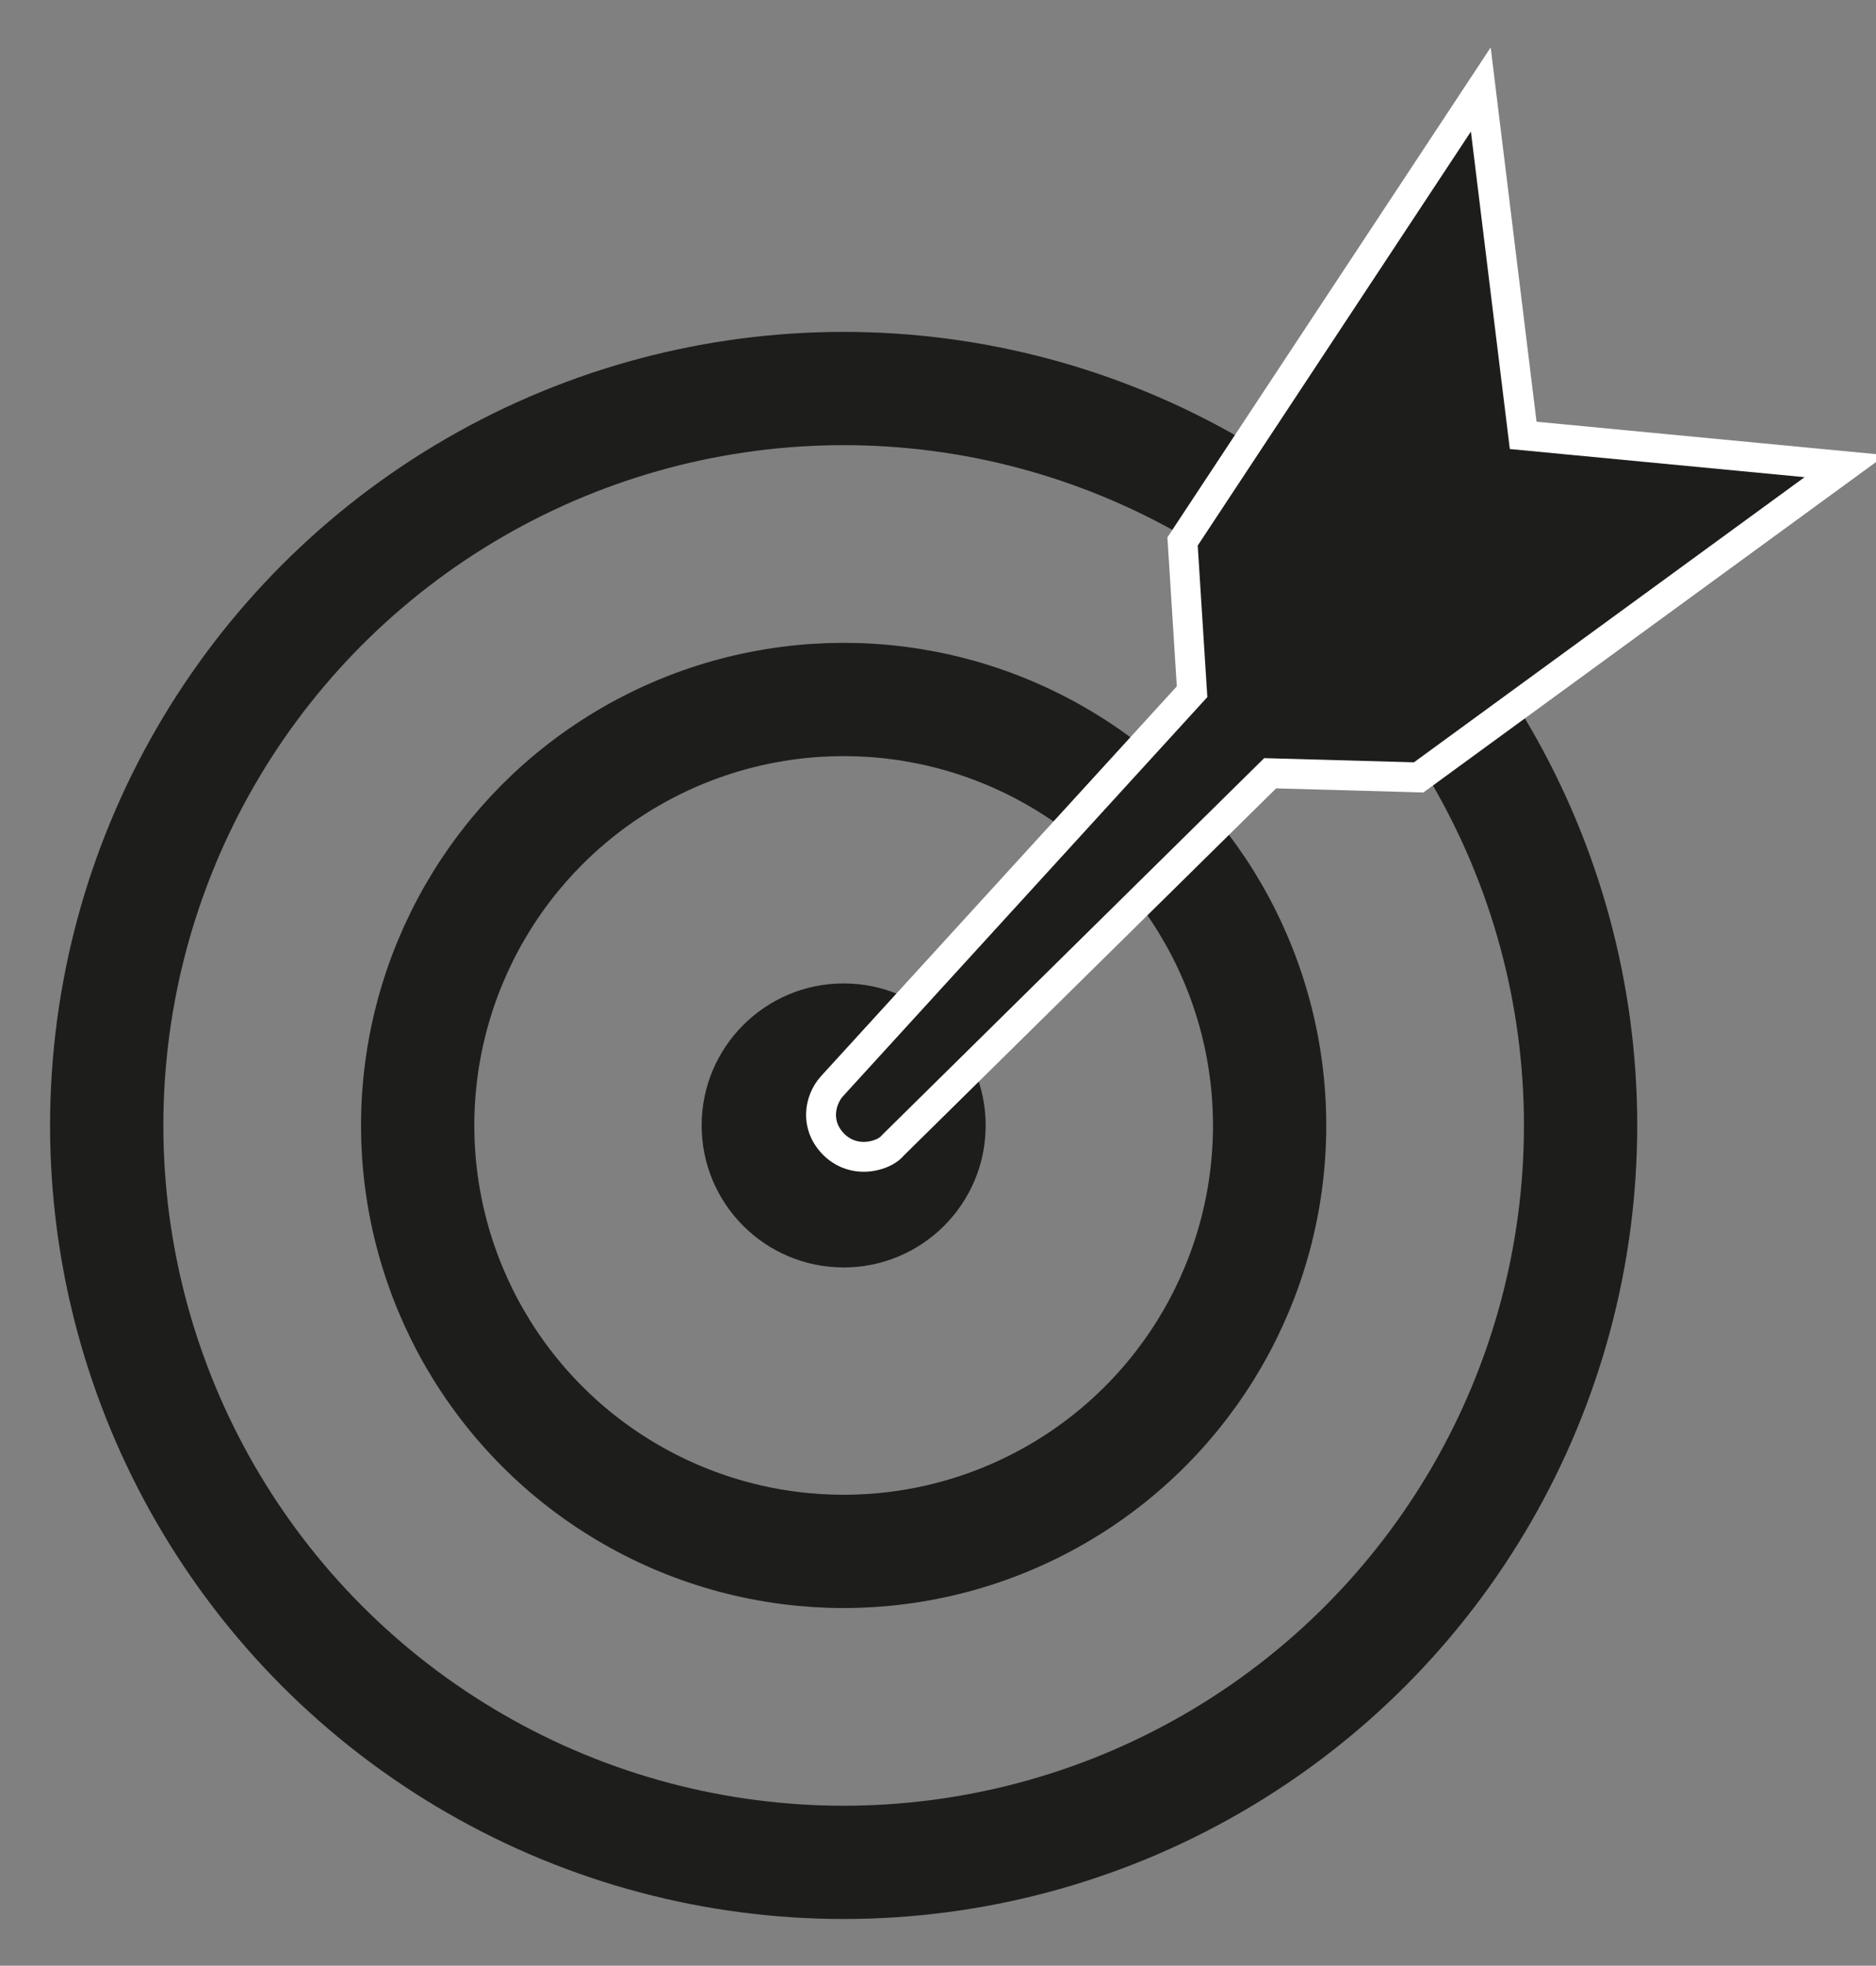
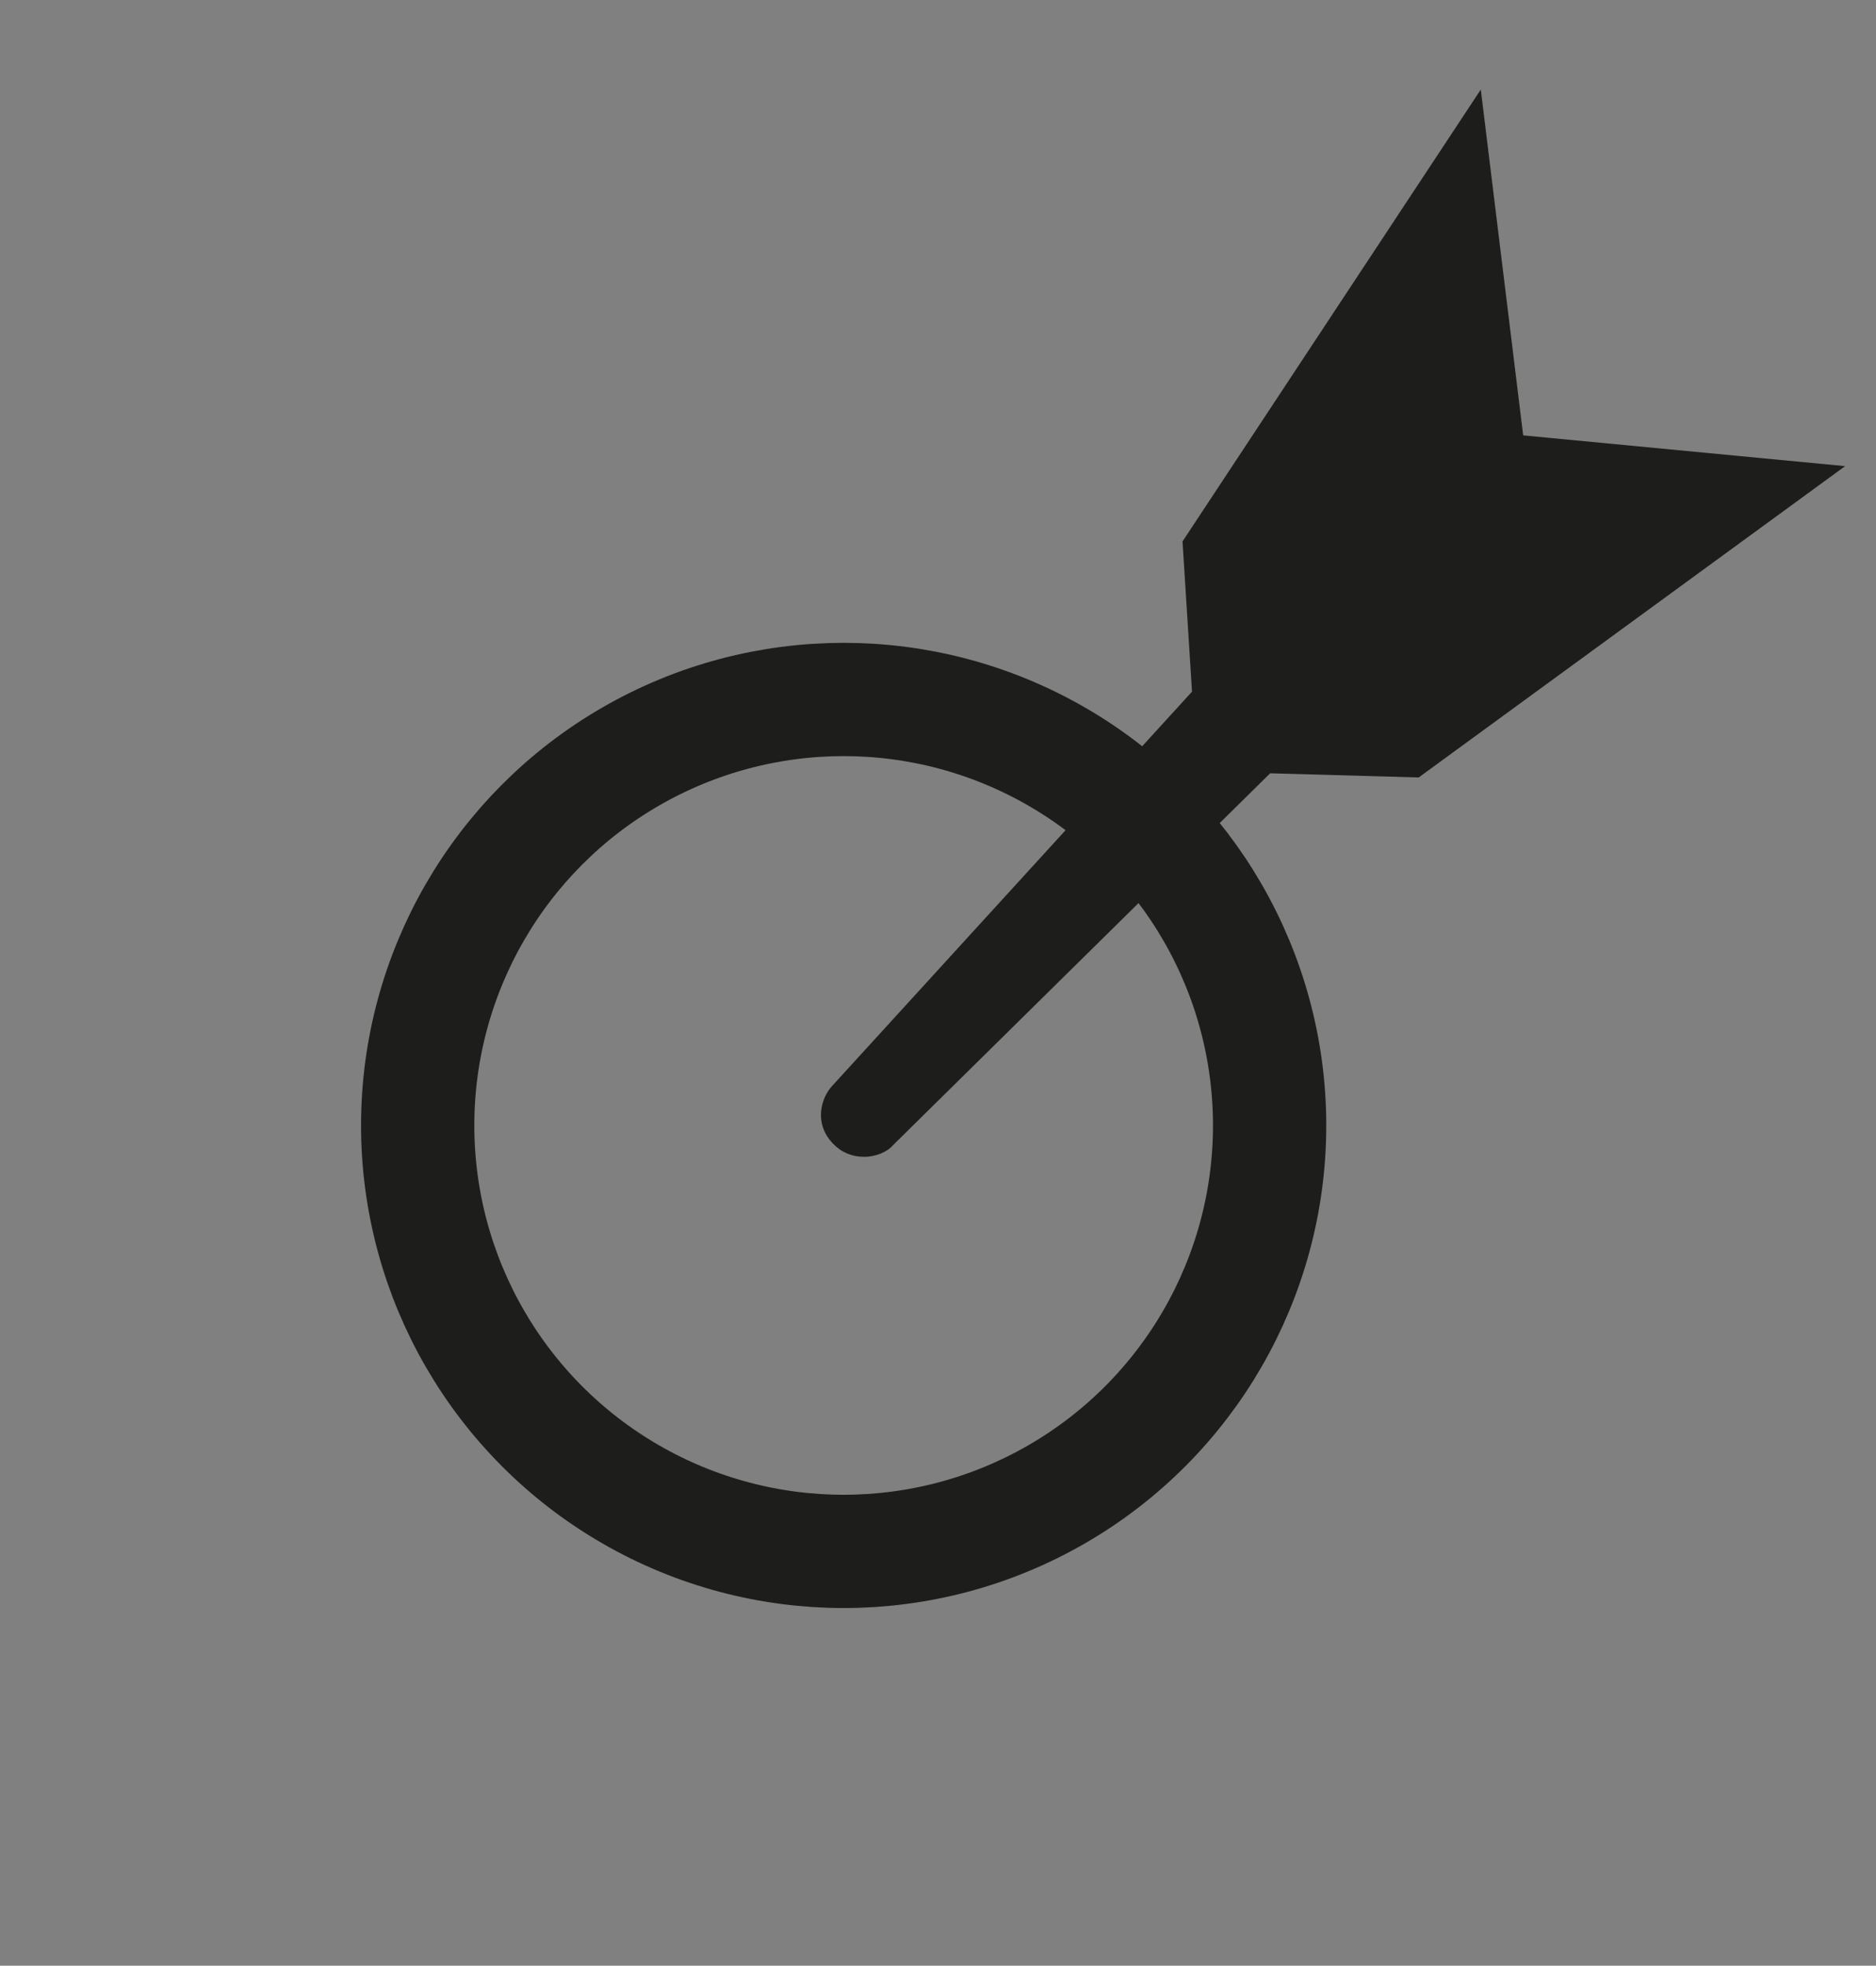
<svg xmlns="http://www.w3.org/2000/svg" id="Layer_2" data-name="Layer 2" viewBox="0 0 314.67 329.72">
  <rect x="0" y="0" width="314.67" height="329.72" fill="#808080" stroke="none" />
  <defs>
    <style>      .cls-1 {        fill: none;        stroke: #1d1d1b;        stroke-miterlimit: 10;        stroke-width: 19px;      }      .cls-2 {        fill: #1d1d1b;      }      .cls-3 {        fill: #fff;      }    </style>
  </defs>
-   <circle class="cls-2" cx="141.51" cy="188.78" r="23.82" />
  <circle class="cls-1" cx="141.51" cy="188.78" r="71.45" />
-   <circle class="cls-1" cx="141.51" cy="188.78" r="123.61" />
  <g>
    <path class="cls-2" d="M144.88,194.04c-2,0-3.8-.77-5.19-2.24-3.3-3.48-1.86-7.73-.17-9.58l60.42-66.2-1.59-25.2L248.38,15.02l7.11,58.01,54,5.16-71.53,52.22-24.91-.7-63.27,62.39c-.96,1.15-2.93,1.95-4.9,1.95Z" />
-     <path class="cls-3" d="M246.72,22.06l6.53,53.26,49.44,4.72-65.52,47.83-25.12-.7-64.14,63.26c-.27.45-1.54,1.11-3.03,1.11-1.11,0-2.34-.37-3.37-1.46-2.28-2.4-1.01-5.22-.13-6.18l61.13-66.97-1.61-25.42,45.82-69.44M250.03,7.97l-7.48,11.34-45.82,69.44-.92,1.4.11,1.67,1.47,23.31-59.7,65.41c-2.88,3.18-3.78,8.8.2,13,1.85,1.94,4.33,3.01,7,3.01,2.29,0,5.12-.86,6.75-2.76l62.41-61.55,22.99.64,1.71.05,1.38-1.01,65.52-47.83,10.63-7.76-13.11-1.25-45.44-4.34-6.04-49.27-1.65-13.48h0Z" />
  </g>
</svg>